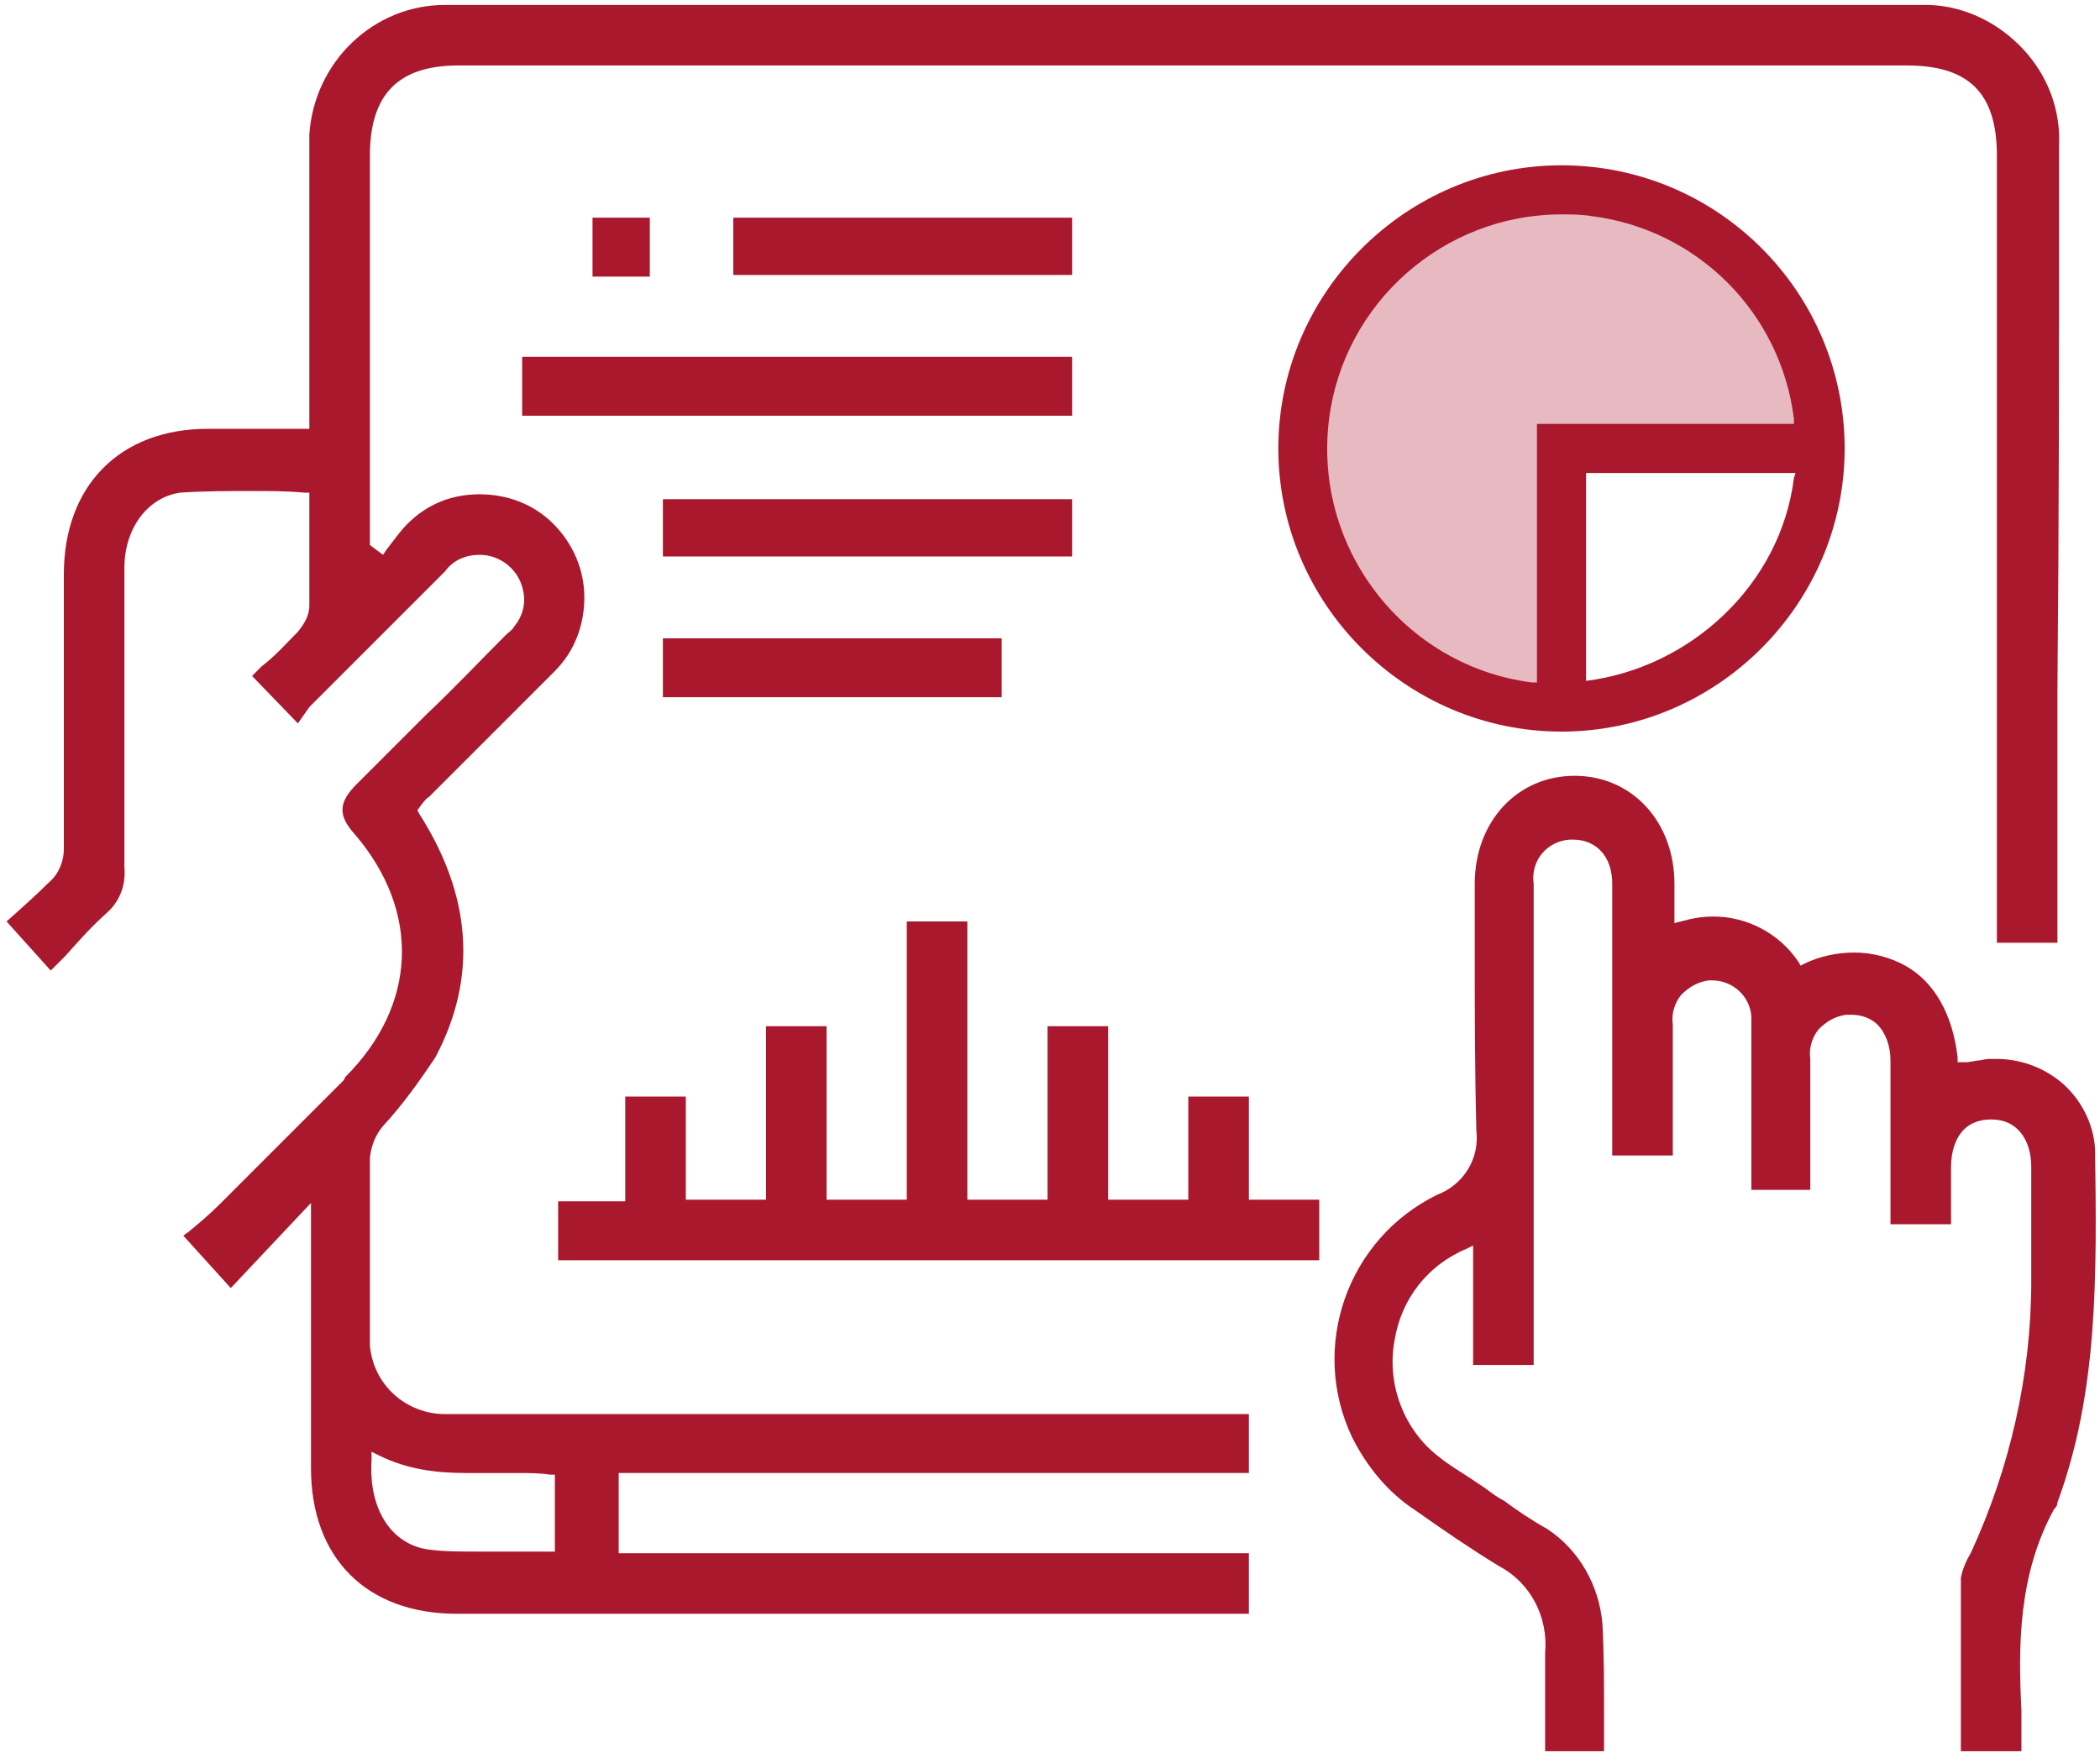
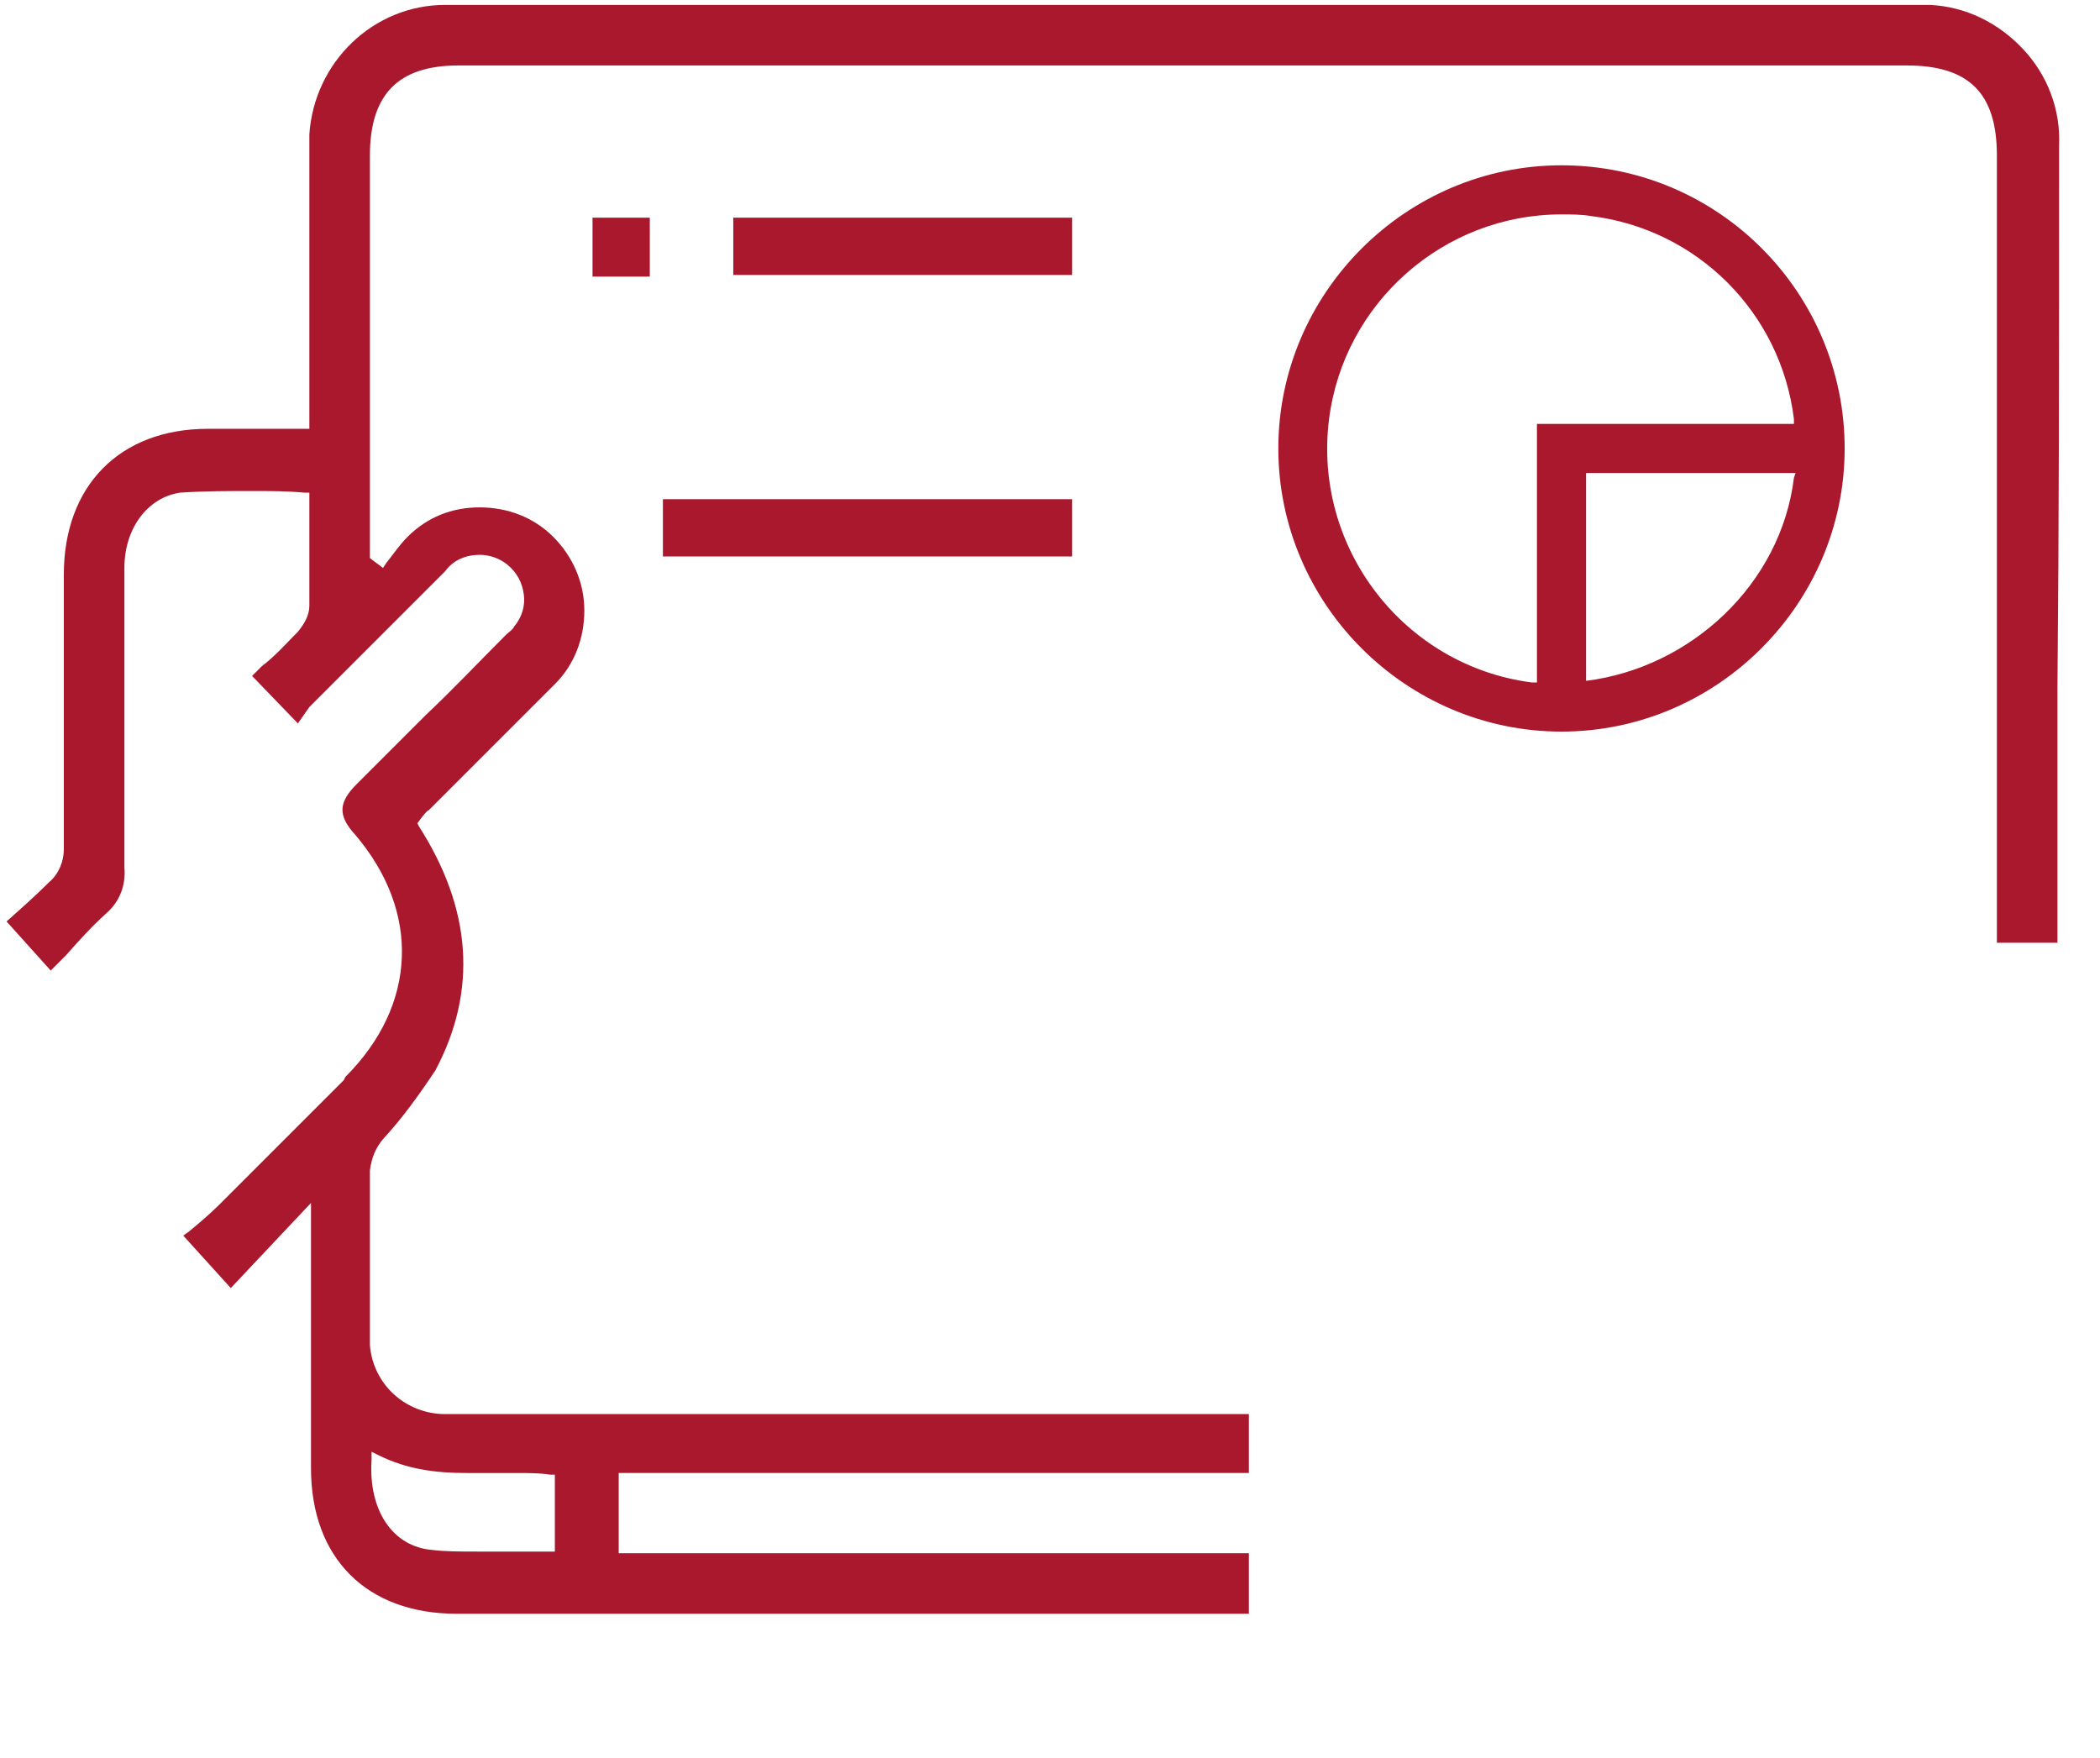
<svg xmlns="http://www.w3.org/2000/svg" id="Ebene_1" x="0px" y="0px" viewBox="0 0 128.3 107.4" style="enable-background:new 0 0 128.3 107.4;" xml:space="preserve">
  <style type="text/css"> .st0{opacity:0.3;fill:#AA182D;} .st1{fill:#AA182D;} </style>
-   <path class="st0" d="M91.9,42.4L83,37.2l-3-7.9l1.1-6.6l3.4-5.9l5.3-3.5l6.1-0.6l7.2,1.6l4.3,3.4l2.9,5.5l0.8,4.3H95.6l-0.2,10 c0,0,0,6.5-0.2,6.2S91.9,42.4,91.9,42.4z" />
-   <path class="st1" d="M125.8,8.9c0.1-2.2-0.7-4.3-2.2-5.9c-1.5-1.6-3.5-2.6-5.7-2.7c-0.1,0-0.2,0-0.3,0c-0.2,0-0.3,0-0.5,0H27.6 c-0.1,0-0.3,0-0.4,0c-4.4,0-8,3.5-8.3,7.9c0,0.2,0,0.5,0,0.8c0,3.4,0,6.8,0,10.2v7h-6.2c-5.4,0-8.8,3.5-8.8,8.9v5 c0,3.9,0,7.8,0,11.8c0,0.7-0.3,1.5-0.9,2c-0.8,0.8-1.7,1.6-2.6,2.4l2.7,3c0.3-0.3,0.6-0.6,0.9-0.9c0.8-0.9,1.6-1.8,2.5-2.6 c0.8-0.7,1.2-1.7,1.1-2.8c0-6.2,0-12.3,0-18.3c0-2.4,1.4-4.3,3.4-4.6c1.5-0.1,3-0.1,4.4-0.1c1.1,0,2.1,0,3.2,0.1l0.3,0V32 c0,1.6,0,3.3,0,5c0,0.6-0.3,1.1-0.7,1.6c-0.7,0.7-1.4,1.5-2.2,2.1c-0.2,0.2-0.4,0.4-0.6,0.6l2.8,2.9c0.2-0.3,0.5-0.7,0.7-1 c2.8-2.8,5.6-5.6,8.3-8.3c0.5-0.7,1.3-1,2.1-1c0.6,0,1.2,0.2,1.7,0.6c0.6,0.5,0.9,1.1,1,1.8c0.1,0.7-0.1,1.4-0.6,2 c-0.1,0.2-0.3,0.3-0.5,0.5c-1.6,1.6-3.2,3.3-4.9,4.9c-1.4,1.4-2.8,2.8-4.2,4.2c-1.1,1.1-1.2,1.9-0.1,3.1c4,4.7,3.8,10.4-0.6,14.8 L21,66c-2.5,2.5-5.1,5.1-7.6,7.6c-0.6,0.6-1.2,1.1-1.8,1.6c-0.1,0.1-0.3,0.2-0.4,0.3l2.9,3.2l4.9-5.2v16.2c0,5.5,3.4,8.9,8.9,8.9 h48.4v-3.7H37.8v-4.9h38.5v-3.6H27.6c-0.1,0-0.2,0-0.4,0c-2.4,0-4.4-1.8-4.6-4.2c0-0.3,0-0.5,0-0.8l0-1c0-3.2,0-6.4,0-9.7 c0.1-0.7,0.3-1.3,0.8-1.9c1.2-1.3,2.2-2.7,3.2-4.2c2.6-4.9,2.2-9.9-1-14.9l-0.1-0.2l0.3-0.4c0.1-0.1,0.2-0.3,0.4-0.4 c0.8-0.8,1.7-1.7,2.5-2.5c1.7-1.7,3.5-3.5,5.2-5.2c1.2-1.2,1.8-2.8,1.8-4.5c0-1.7-0.7-3.3-1.9-4.5c-1.2-1.2-2.8-1.8-4.5-1.8 c-1.7,0-3.2,0.6-4.4,1.8c-0.5,0.5-0.9,1.1-1.3,1.6l-0.2,0.3l-0.8-0.6V9.5c0-3.7,1.7-5.5,5.4-5.5h88.5c3.8,0,5.5,1.7,5.5,5.5v48.1 h3.7V42.1C125.8,31.3,125.8,22.9,125.8,8.9z M22.7,89.2l0-0.5l0.4,0.2c1.8,0.9,3.6,1.1,5.4,1.1c0.5,0,1,0,1.5,0c0.5,0,1,0,1.5,0 c0.8,0,1.5,0,2.1,0.1l0.3,0v4.7h-0.3c-0.7,0-1.5,0-2.2,0c-0.7,0-1.5,0-2.2,0c-1.1,0-2,0-2.8-0.1C24,94.5,22.5,92.3,22.7,89.2z" />
-   <path class="st1" d="M125.7,91.8c0,0.2-0.1,0.3-0.2,0.4c-2.2,4-2.2,8.4-2,12.3c0,0.6,0,1.2,0,1.9c0,0.2,0,0.4,0,0.6h-3.7v-2.4 c0-2.7,0-5.5,0-8.2c0.1-0.5,0.3-1,0.6-1.5c2.4-5.2,3.7-10.9,3.7-16.6c0-2.3,0-4.7,0-7c0-1.7-0.9-2.9-2.4-2.9h-0.1 c-0.6,0-1.2,0.2-1.6,0.6c-0.5,0.5-0.8,1.3-0.8,2.3c0,0.7,0,1.4,0,2.1l0,1.3c0,0,0,0.1,0,0.1h-3.7v-7c0-1,0-2,0-3 c0-0.9-0.3-1.7-0.8-2.2c-0.4-0.4-1-0.6-1.6-0.6h-0.1c-0.1,0-0.2,0-0.2,0c-0.7,0.1-1.2,0.4-1.7,0.9c-0.4,0.5-0.6,1.2-0.5,1.8 c0,1.6,0,3.2,0,4.9v3.1H107v-2.5l0-2.2c0-1.8,0-3.6,0-5.4c0-0.2,0-0.3,0-0.5c-0.1-1.3-1.2-2.2-2.4-2.2c-0.1,0-0.2,0-0.2,0 c-0.7,0.1-1.2,0.4-1.7,0.9c-0.4,0.5-0.6,1.2-0.5,1.8c0,1.9,0,3.8,0,5.8l0,2.2h-3.7V54.6c0-0.2,0-0.4,0-0.6c0-1.7-1-2.7-2.4-2.7 c0,0,0,0,0,0c-0.1,0-0.2,0-0.2,0c-1.4,0.1-2.4,1.3-2.2,2.7c0,0.9,0,1.9,0,2.8l0,1.2v25.4h-3.7v-7.3l-0.4,0.2c-2.4,1-4,3.1-4.4,5.6 c-0.5,2.7,0.6,5.5,2.7,7.1c0.6,0.5,1.3,0.9,1.9,1.3c0.3,0.2,0.6,0.4,0.9,0.6c0.4,0.3,0.8,0.6,1.2,0.8c0.8,0.6,1.7,1.2,2.6,1.7 c2,1.3,3.2,3.5,3.4,5.8c0.1,1.8,0.1,3.7,0.1,5.6c0,0.7,0,1.5,0,2.2h-3.6c0-0.5,0-1.1,0-1.7c0-1.4,0-2.9,0-4.3 c0.2-2.2-0.9-4.3-2.8-5.3c-1.8-1.1-3.4-2.2-5.1-3.4c-1.7-1.1-3-2.7-3.9-4.5c-2.6-5.5-0.3-12.1,5.2-14.8c1.6-0.6,2.6-2.2,2.4-3.9 c-0.1-3.8-0.1-7.6-0.1-11.3c0-1.3,0-2.5,0-3.8c0-3.8,2.6-6.6,6.1-6.6c0,0,0,0,0,0c3.5,0,6.1,2.8,6.1,6.6v2.4l0.4-0.1 c0.7-0.2,1.3-0.3,2-0.3c2,0,4,1,5.2,2.8l0.1,0.2l0.2-0.1c1-0.5,2.1-0.7,3.1-0.7c1.1,0,2.2,0.3,3.1,0.8c1.8,1,2.9,3,3.2,5.6l0,0.3 l0.3,0l0.3,0l0.6-0.1c0.2,0,0.5-0.1,0.7-0.1c0.2,0,0.3,0,0.5,0c1.4,0,2.8,0.5,3.9,1.4c1.2,1,2,2.5,2.1,4.1 C128.1,78,128.2,85,125.7,91.8z" />
-   <polygon class="st1" points="34.1,77 34.1,73.4 38.2,73.4 38.2,67 41.9,67 41.9,73.3 46.8,73.3 46.8,62.7 50.5,62.7 50.5,73.3 55.4,73.3 55.4,56.3 59.1,56.3 59.1,73.3 64,73.3 64,62.7 67.7,62.7 67.7,73.3 72.6,73.3 72.6,67 76.3,67 76.3,73.3 80.6,73.3 80.6,77 " />
-   <rect x="31.9" y="21.8" class="st1" width="33.6" height="3.6" />
+   <path class="st1" d="M125.8,8.9c0.1-2.2-0.7-4.3-2.2-5.9c-1.5-1.6-3.5-2.6-5.7-2.7c-0.1,0-0.2,0-0.3,0c-0.2,0-0.3,0-0.5,0H27.6 c-0.1,0-0.3,0-0.4,0c-4.4,0-8,3.5-8.3,7.9c0,0.2,0,0.5,0,0.8c0,3.4,0,6.8,0,10.2v7h-6.2c-5.4,0-8.8,3.5-8.8,8.9v5 c0,3.9,0,7.8,0,11.8c0,0.7-0.3,1.5-0.9,2c-0.8,0.8-1.7,1.6-2.6,2.4l2.7,3c0.3-0.3,0.6-0.6,0.9-0.9c0.8-0.9,1.6-1.8,2.5-2.6 c0.8-0.7,1.2-1.7,1.1-2.8c0-6.2,0-12.3,0-18.3c0-2.4,1.4-4.3,3.4-4.6c1.5-0.1,3-0.1,4.4-0.1c1.1,0,2.1,0,3.2,0.1l0.3,0V32 c0,1.6,0,3.3,0,5c0,0.6-0.3,1.1-0.7,1.6c-0.7,0.7-1.4,1.5-2.2,2.1c-0.2,0.2-0.4,0.4-0.6,0.6l2.8,2.9c0.2-0.3,0.5-0.7,0.7-1 c2.8-2.8,5.6-5.6,8.3-8.3c0.5-0.7,1.3-1,2.1-1c0.6,0,1.2,0.2,1.7,0.6c0.6,0.5,0.9,1.1,1,1.8c0.1,0.7-0.1,1.4-0.6,2 c-0.1,0.2-0.3,0.3-0.5,0.5c-1.6,1.6-3.2,3.3-4.9,4.9c-1.4,1.4-2.8,2.8-4.2,4.2c-1.1,1.1-1.2,1.9-0.1,3.1c4,4.7,3.8,10.4-0.6,14.8 L21,66c-2.5,2.5-5.1,5.1-7.6,7.6c-0.6,0.6-1.2,1.1-1.8,1.6c-0.1,0.1-0.3,0.2-0.4,0.3l2.9,3.2l4.9-5.2v16.2c0,5.5,3.4,8.9,8.9,8.9 h48.4v-3.7H37.8v-4.9h38.5v-3.6H27.6c-0.1,0-0.2,0-0.4,0c-2.4,0-4.4-1.8-4.6-4.2l0-1c0-3.2,0-6.4,0-9.7 c0.1-0.7,0.3-1.3,0.8-1.9c1.2-1.3,2.2-2.7,3.2-4.2c2.6-4.9,2.2-9.9-1-14.9l-0.1-0.2l0.3-0.4c0.1-0.1,0.2-0.3,0.4-0.4 c0.8-0.8,1.7-1.7,2.5-2.5c1.7-1.7,3.5-3.5,5.2-5.2c1.2-1.2,1.8-2.8,1.8-4.5c0-1.7-0.7-3.3-1.9-4.5c-1.2-1.2-2.8-1.8-4.5-1.8 c-1.7,0-3.2,0.6-4.4,1.8c-0.5,0.5-0.9,1.1-1.3,1.6l-0.2,0.3l-0.8-0.6V9.5c0-3.7,1.7-5.5,5.4-5.5h88.5c3.8,0,5.5,1.7,5.5,5.5v48.1 h3.7V42.1C125.8,31.3,125.8,22.9,125.8,8.9z M22.7,89.2l0-0.5l0.4,0.2c1.8,0.9,3.6,1.1,5.4,1.1c0.5,0,1,0,1.5,0c0.5,0,1,0,1.5,0 c0.8,0,1.5,0,2.1,0.1l0.3,0v4.7h-0.3c-0.7,0-1.5,0-2.2,0c-0.7,0-1.5,0-2.2,0c-1.1,0-2,0-2.8-0.1C24,94.5,22.5,92.3,22.7,89.2z" />
  <rect x="40.5" y="30.5" class="st1" width="25" height="3.5" />
  <rect x="44.8" y="13.3" class="st1" width="20.7" height="3.5" />
-   <rect x="40.5" y="39" class="st1" width="20.7" height="3.6" />
  <rect x="36.2" y="13.3" class="st1" width="3.5" height="3.6" />
  <path class="st1" d="M95.4,10.1c-9.5,0-17.3,7.8-17.3,17.3s7.8,17.3,17.3,17.3s17.3-7.8,17.3-17.3S105,10.1,95.4,10.1z M93.9,25.9 v15.8l-0.3,0c-7.8-1-13.4-8.2-12.4-16.1c0.9-7.1,7-12.5,14.2-12.5c0.6,0,1.2,0,1.8,0.1c6.5,0.8,11.6,5.9,12.4,12.4l0,0.3H93.9z M109.6,29.2c-0.8,6.5-6.3,11.6-12.7,12.4V28.9h12.8L109.6,29.2z" />
</svg>